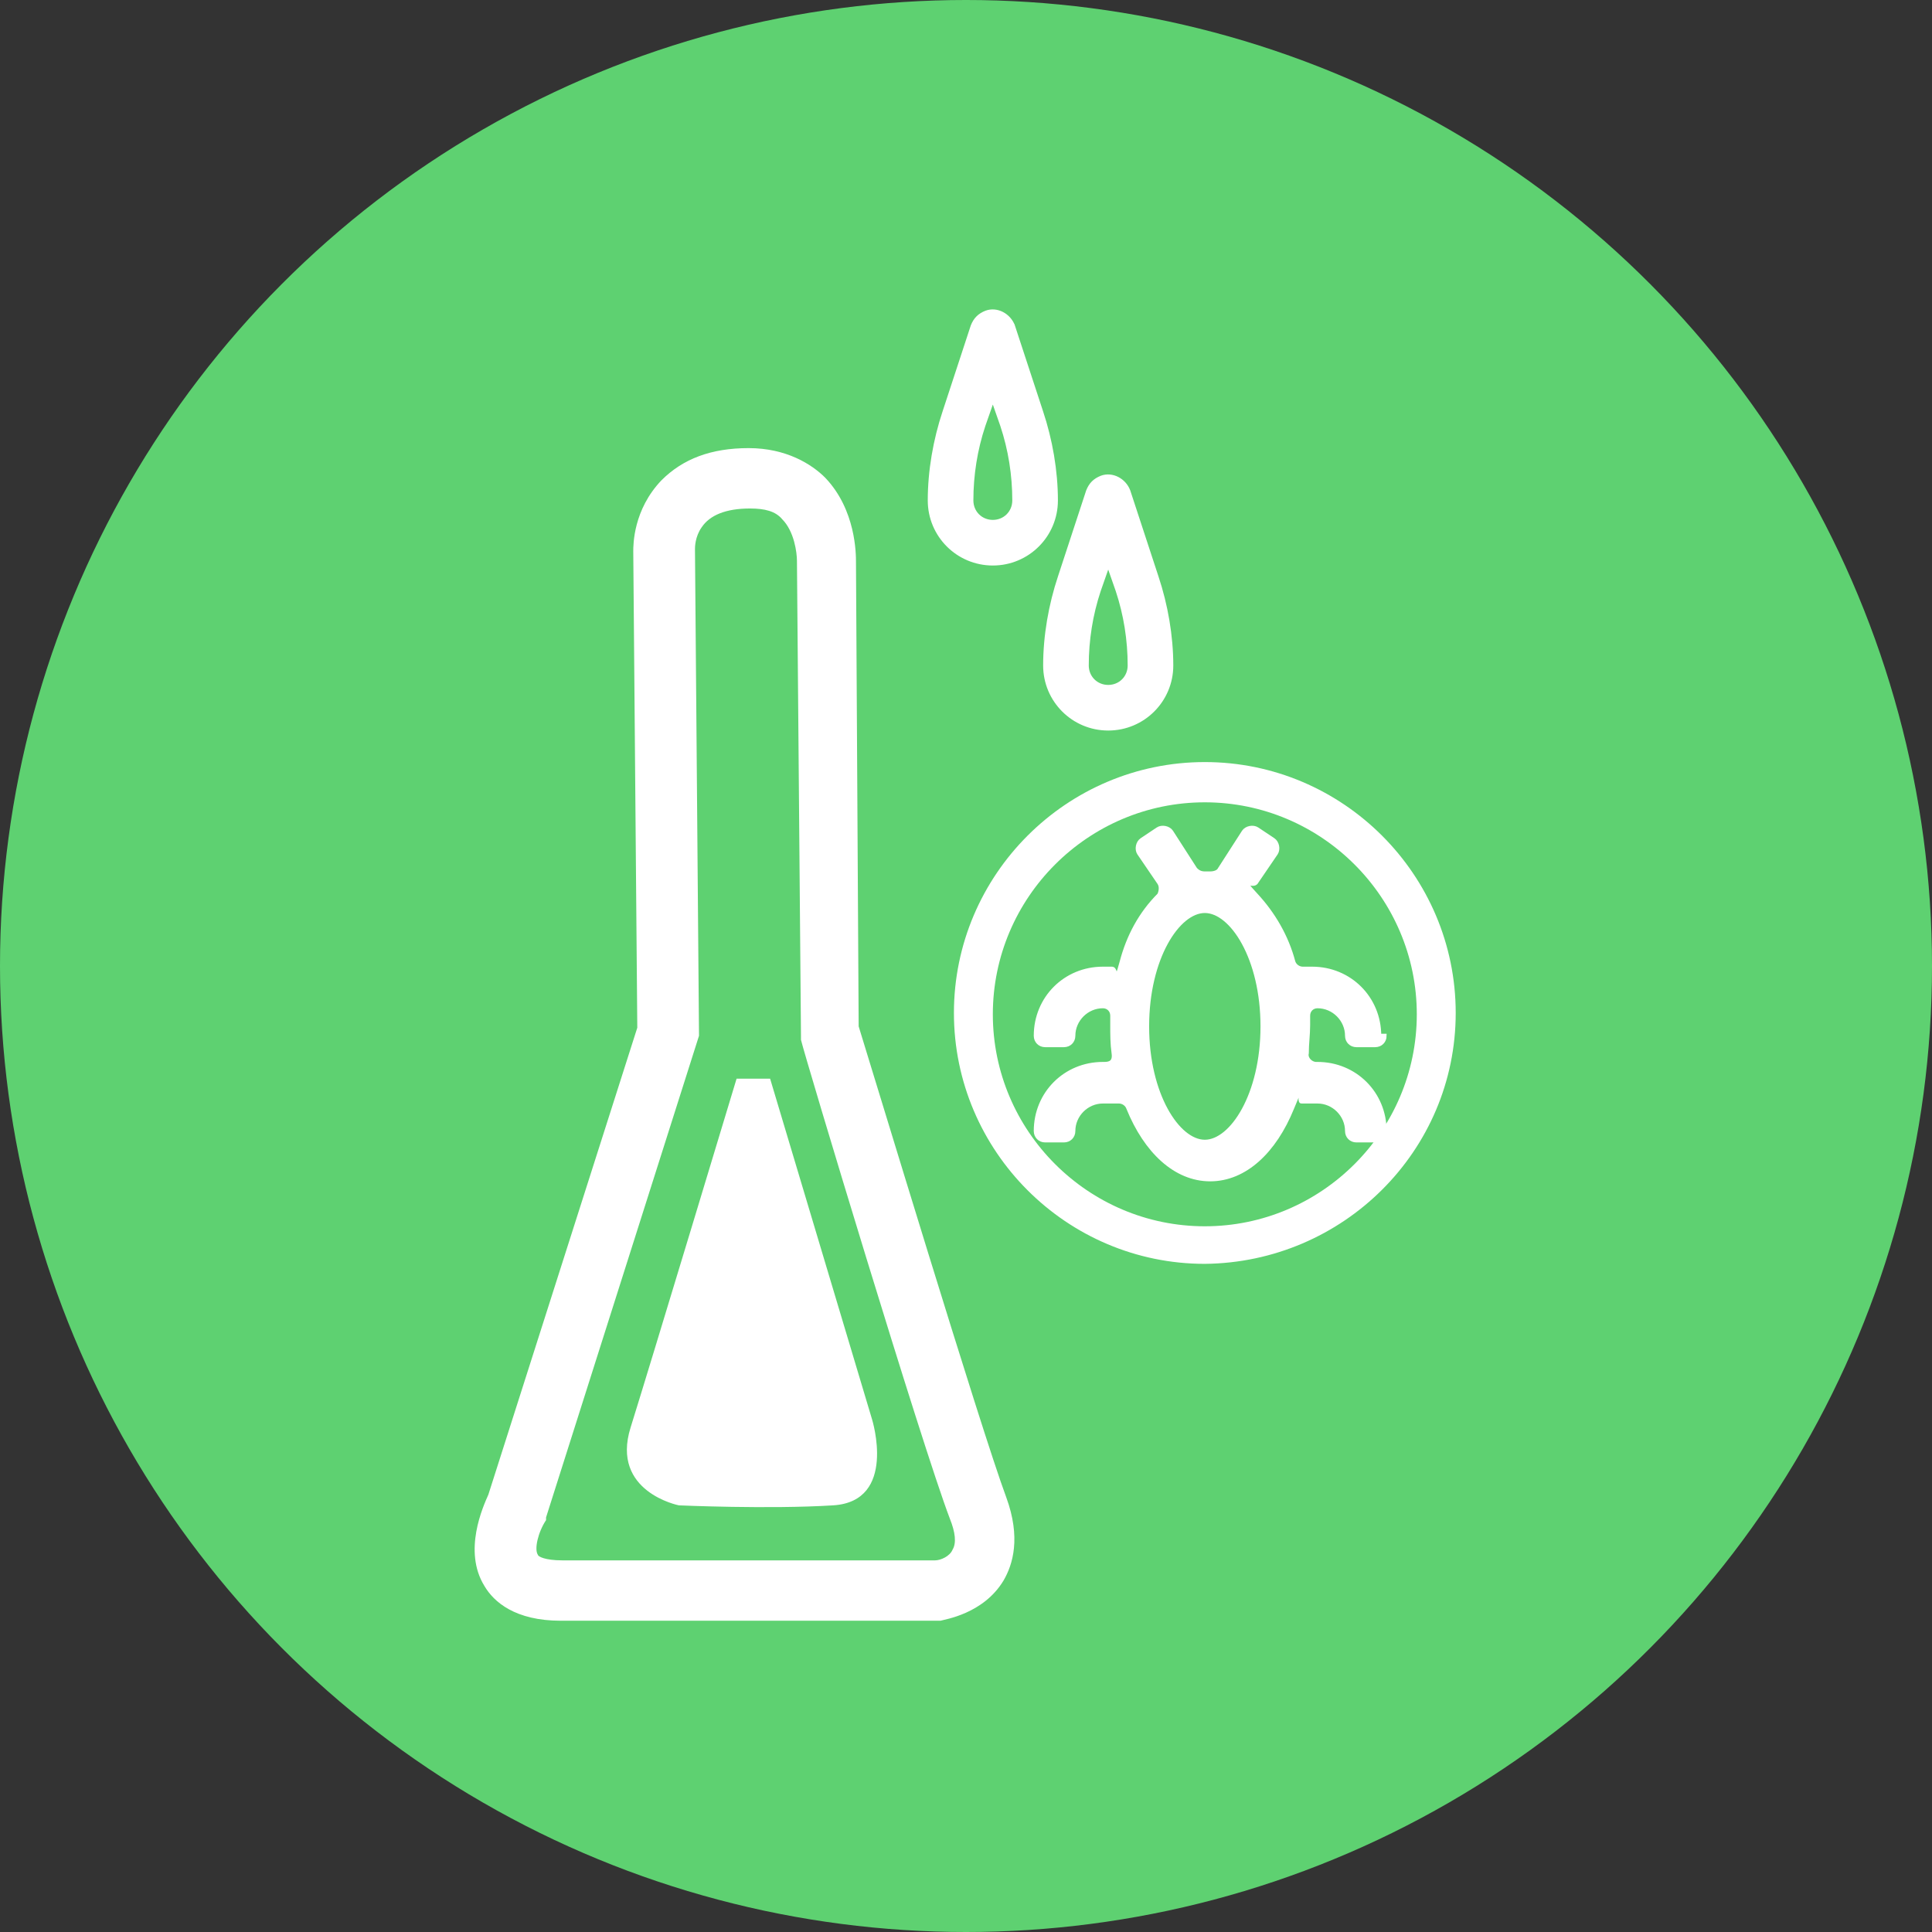
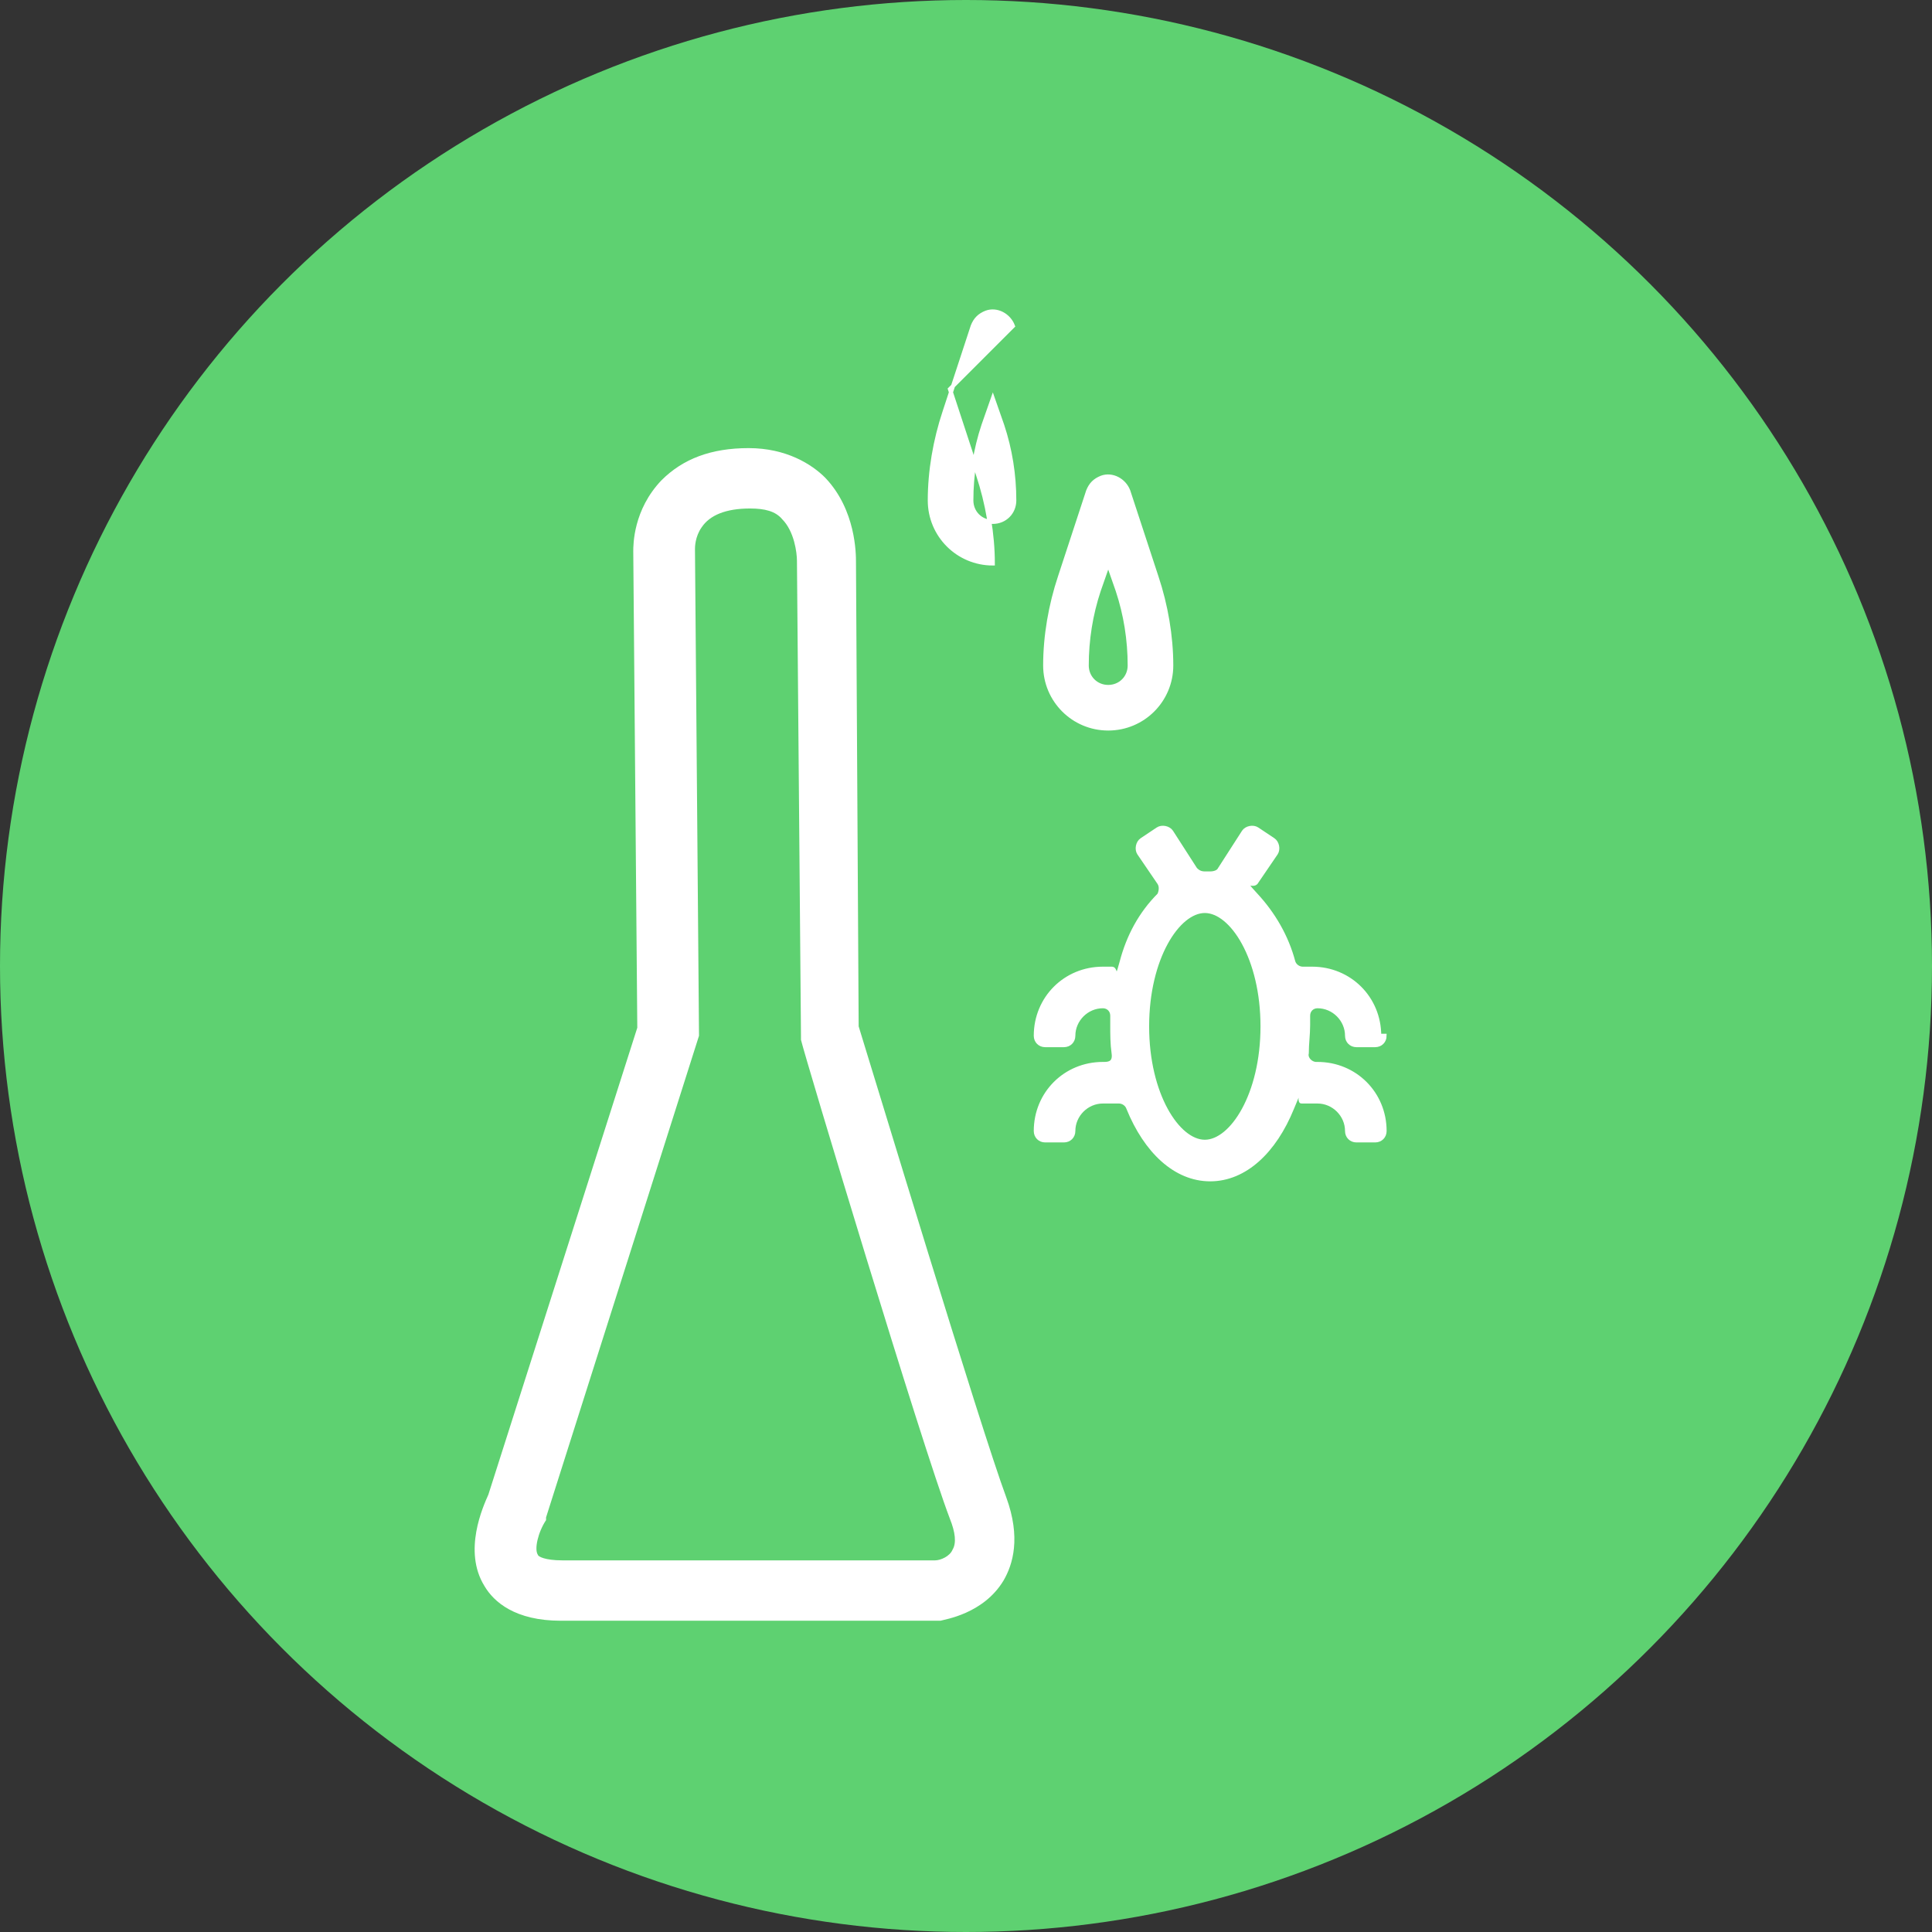
<svg xmlns="http://www.w3.org/2000/svg" viewBox="0 0 144 144" version="1.1" height="144" width="144" id="Layer_1">
  <rect x="0" y="0" width="144" height="144" fill="#333333" stroke="none" />
  <defs>
    <style>
      .st0 {
        fill: #5ed171;
      }

      .st1 {
        stroke-width: .3px;
      }

      .st1, .st2 {
        stroke: #fff;
        stroke-miterlimit: 10;
      }

      .st1, .st2, .st3 {
        fill: #fff;
      }

      .st2 {
        stroke-width: .3px;
      }
    </style>
  </defs>
  <circle r="72" cy="72" cx="72" class="st0" />
  <g>
    <path d="M82.6,54.3c2.6,0,4.7-2.1,4.7-4.7,0-2.2-.4-4.5-1.1-6.6l-2.1-6.4c-.3-.8-1.2-1.3-2-1-.5.2-.8.5-1,1l-2.1,6.4c-.7,2.1-1.1,4.4-1.1,6.6,0,2.6,2.1,4.7,4.7,4.7ZM81.9,44l.7-2,.7,2c.6,1.8.9,3.7.9,5.6,0,.9-.7,1.6-1.6,1.6s-1.6-.7-1.6-1.6c0-1.9.3-3.8.9-5.6Z" class="st2" />
-     <path d="M75.5,24.3c-.3-.8-1.2-1.3-2-1-.5.2-.8.5-1,1l-2.1,6.4c-.7,2.1-1.1,4.4-1.1,6.6,0,2.6,2.1,4.7,4.7,4.7s4.7-2.1,4.7-4.7c0-2.2-.4-4.5-1.1-6.6l-2.1-6.4ZM74,38.9c-.9,0-1.6-.7-1.6-1.6,0-1.9.3-3.8.9-5.6l.7-2,.7,2c.6,1.8.9,3.7.9,5.6,0,.9-.7,1.6-1.6,1.6Z" class="st2" />
+     <path d="M75.5,24.3c-.3-.8-1.2-1.3-2-1-.5.2-.8.5-1,1l-2.1,6.4c-.7,2.1-1.1,4.4-1.1,6.6,0,2.6,2.1,4.7,4.7,4.7c0-2.2-.4-4.5-1.1-6.6l-2.1-6.4ZM74,38.9c-.9,0-1.6-.7-1.6-1.6,0-1.9.3-3.8.9-5.6l.7-2,.7,2c.6,1.8.9,3.7.9,5.6,0,.9-.7,1.6-1.6,1.6Z" class="st2" />
    <path d="M102.8,77.2h0c0-2.8-2.2-5-5-5h-.7c-.3,0-.6-.2-.7-.5-.5-1.9-1.5-3.6-2.8-5s-.3-.6,0-.9l1.5-2.2c.2-.3.1-.8-.2-1l-1.2-.8c-.3-.2-.8-.1-1,.2l-1.8,2.8c-.1.2-.4.3-.7.3s-.3,0-.4,0c-.3,0-.5-.1-.7-.3l-1.8-2.8c-.2-.3-.7-.4-1-.2l-1.2.8c-.3.2-.4.7-.2,1l1.5,2.2c.2.3.1.7,0,.9-1.4,1.4-2.3,3.1-2.8,5s-.4.5-.7.5h-.7c-2.8,0-5,2.2-5,5h0c0,.4.3.7.7.7h1.4c.4,0,.7-.3.7-.7h0c0-1.2,1-2.2,2.2-2.2h0c.4,0,.7.3.7.7s0,.5,0,.7c0,.7,0,1.4.1,2.1s-.3.8-.7.8h-.1c-2.8,0-5,2.2-5,5h0c0,.4.3.7.7.7h1.4c.4,0,.7-.3.7-.7h0c0-1.2,1-2.2,2.2-2.2h1.2c.3,0,.6.2.7.5,1.3,3.2,3.5,5.3,6.1,5.3s4.8-2.1,6.1-5.3.4-.5.7-.5h1.2c1.2,0,2.2,1,2.2,2.2h0c0,.4.3.7.7.7h1.4c.4,0,.7-.3.7-.7h0c0-2.8-2.2-5-5-5h-.1c-.4,0-.8-.4-.7-.8,0-.7.1-1.4.1-2.1,0-.2,0-.5,0-.7,0-.4.3-.7.7-.7h0c1.2,0,2.2,1,2.2,2.2h0c0,.4.3.7.7.7h1.4c.4,0,.7-.3.7-.7ZM89.8,85.1c-2,0-4.3-3.5-4.3-8.6s2.3-8.6,4.3-8.6,4.3,3.5,4.3,8.6-2.3,8.6-4.3,8.6Z" class="st1" />
-     <path d="M89.8,94.2h0c-10.3,0-18.7-8.4-18.7-18.7s8.4-18.7,18.7-18.7,18.7,8.4,18.7,18.7c0,10.3-8.4,18.6-18.7,18.7ZM89.8,59.8c-8.7,0-15.8,7.1-15.8,15.8s7.1,15.8,15.8,15.8c8.7,0,15.8-7.1,15.8-15.8,0-8.7-7.1-15.8-15.8-15.8Z" class="st3" />
    <path d="M70,120.8h-28.2c-3.4,0-5-1.4-5.7-2.6-1.6-2.6-.1-5.9.3-6.8l11.1-34.8-.3-35.5c0-.5,0-3.1,2.1-5.3,1.6-1.6,3.7-2.4,6.5-2.4s4.7,1.2,5.7,2.2c2.3,2.4,2.3,5.7,2.3,6.3l.2,34.6c1,3.2,9.1,30,11,35.1,1.1,3,.5,5-.2,6.2-1.5,2.5-4.4,2.9-4.7,3h-.1ZM51.8,41l.3,36.2-11.4,35.9v.2c-.6.9-.9,2.2-.6,2.6,0,.1.5.4,1.8.4h27.8c.4,0,1.1-.3,1.3-.8.3-.5.2-1.3-.2-2.3-2.1-5.5-10.8-34.4-11.1-35.7v-.3c0,0-.3-35.4-.3-35.4h0c0-.6-.2-2.2-1.1-3.1-.5-.6-1.3-.8-2.4-.8-1.8,0-3,.5-3.6,1.4-.5.7-.5,1.5-.5,1.6h0s0,0,0,0Z" class="st3" />
-     <path d="M54.8,80.4h2.6l7.6,25.4s1.9,6.1-2.9,6.4-11.5,0-11.5,0c0,0-5.1-1-3.6-5.8s7.9-26,7.9-26Z" class="st3" />
  </g>
</svg>